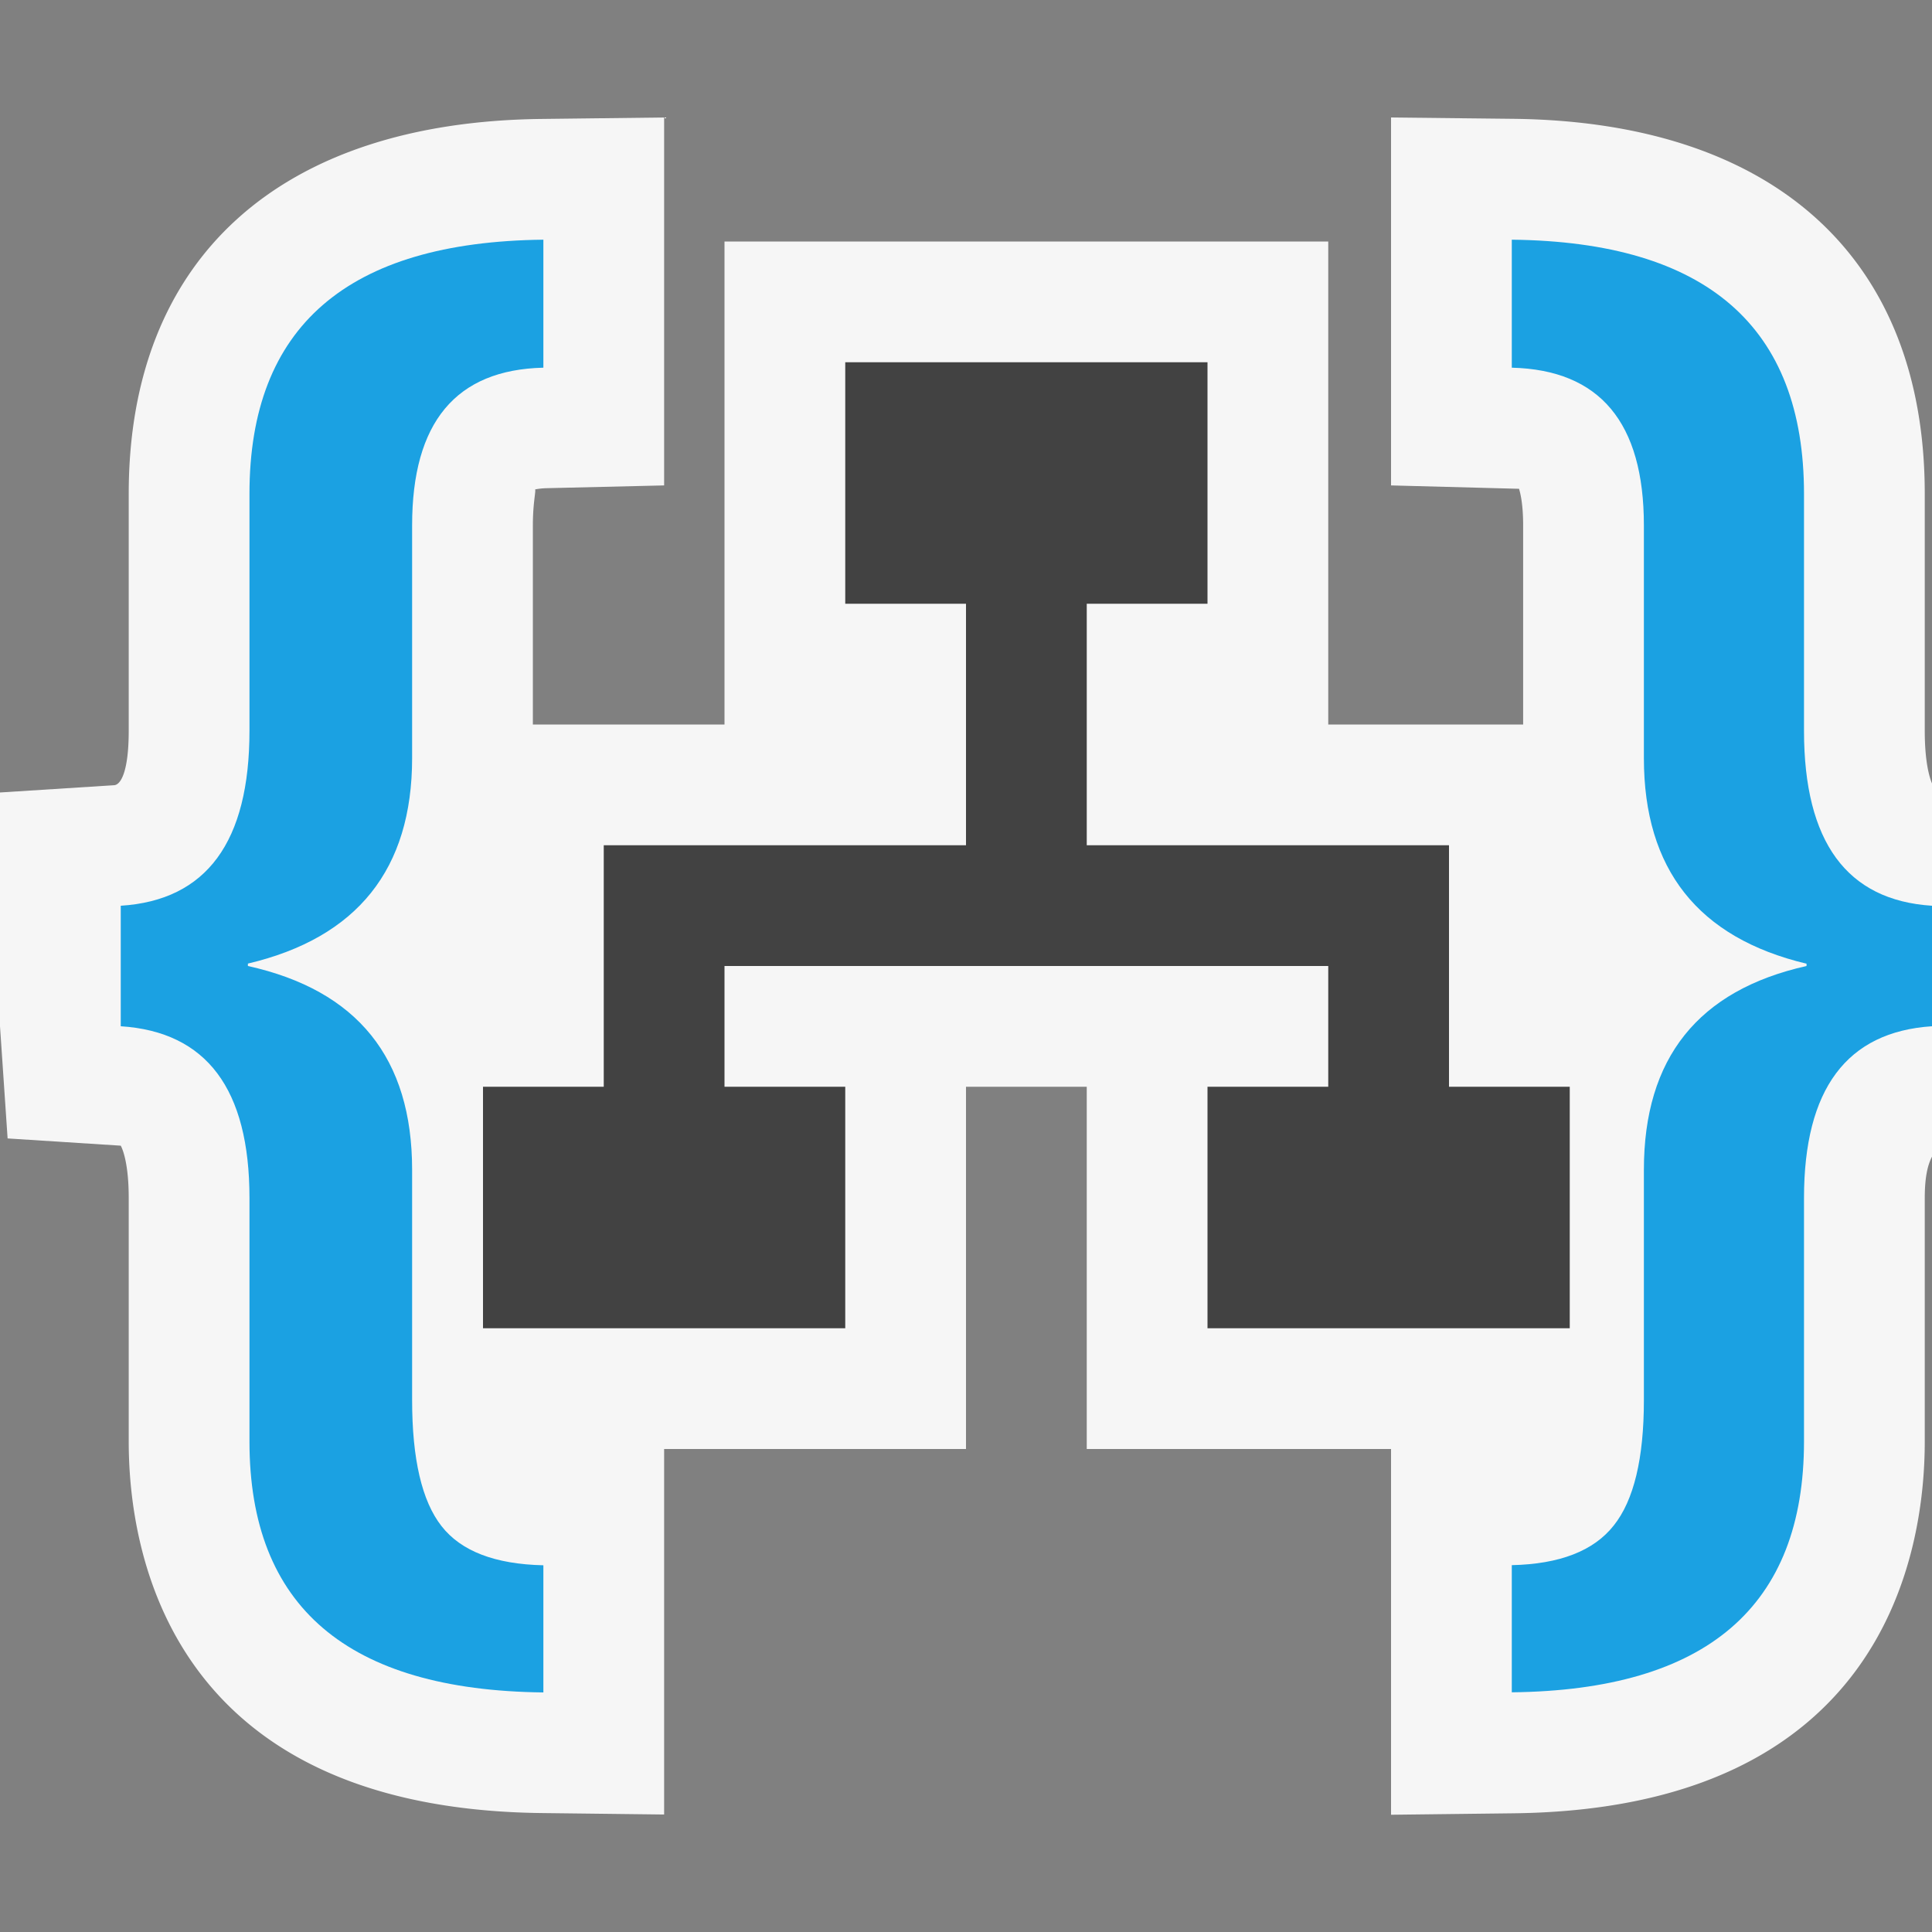
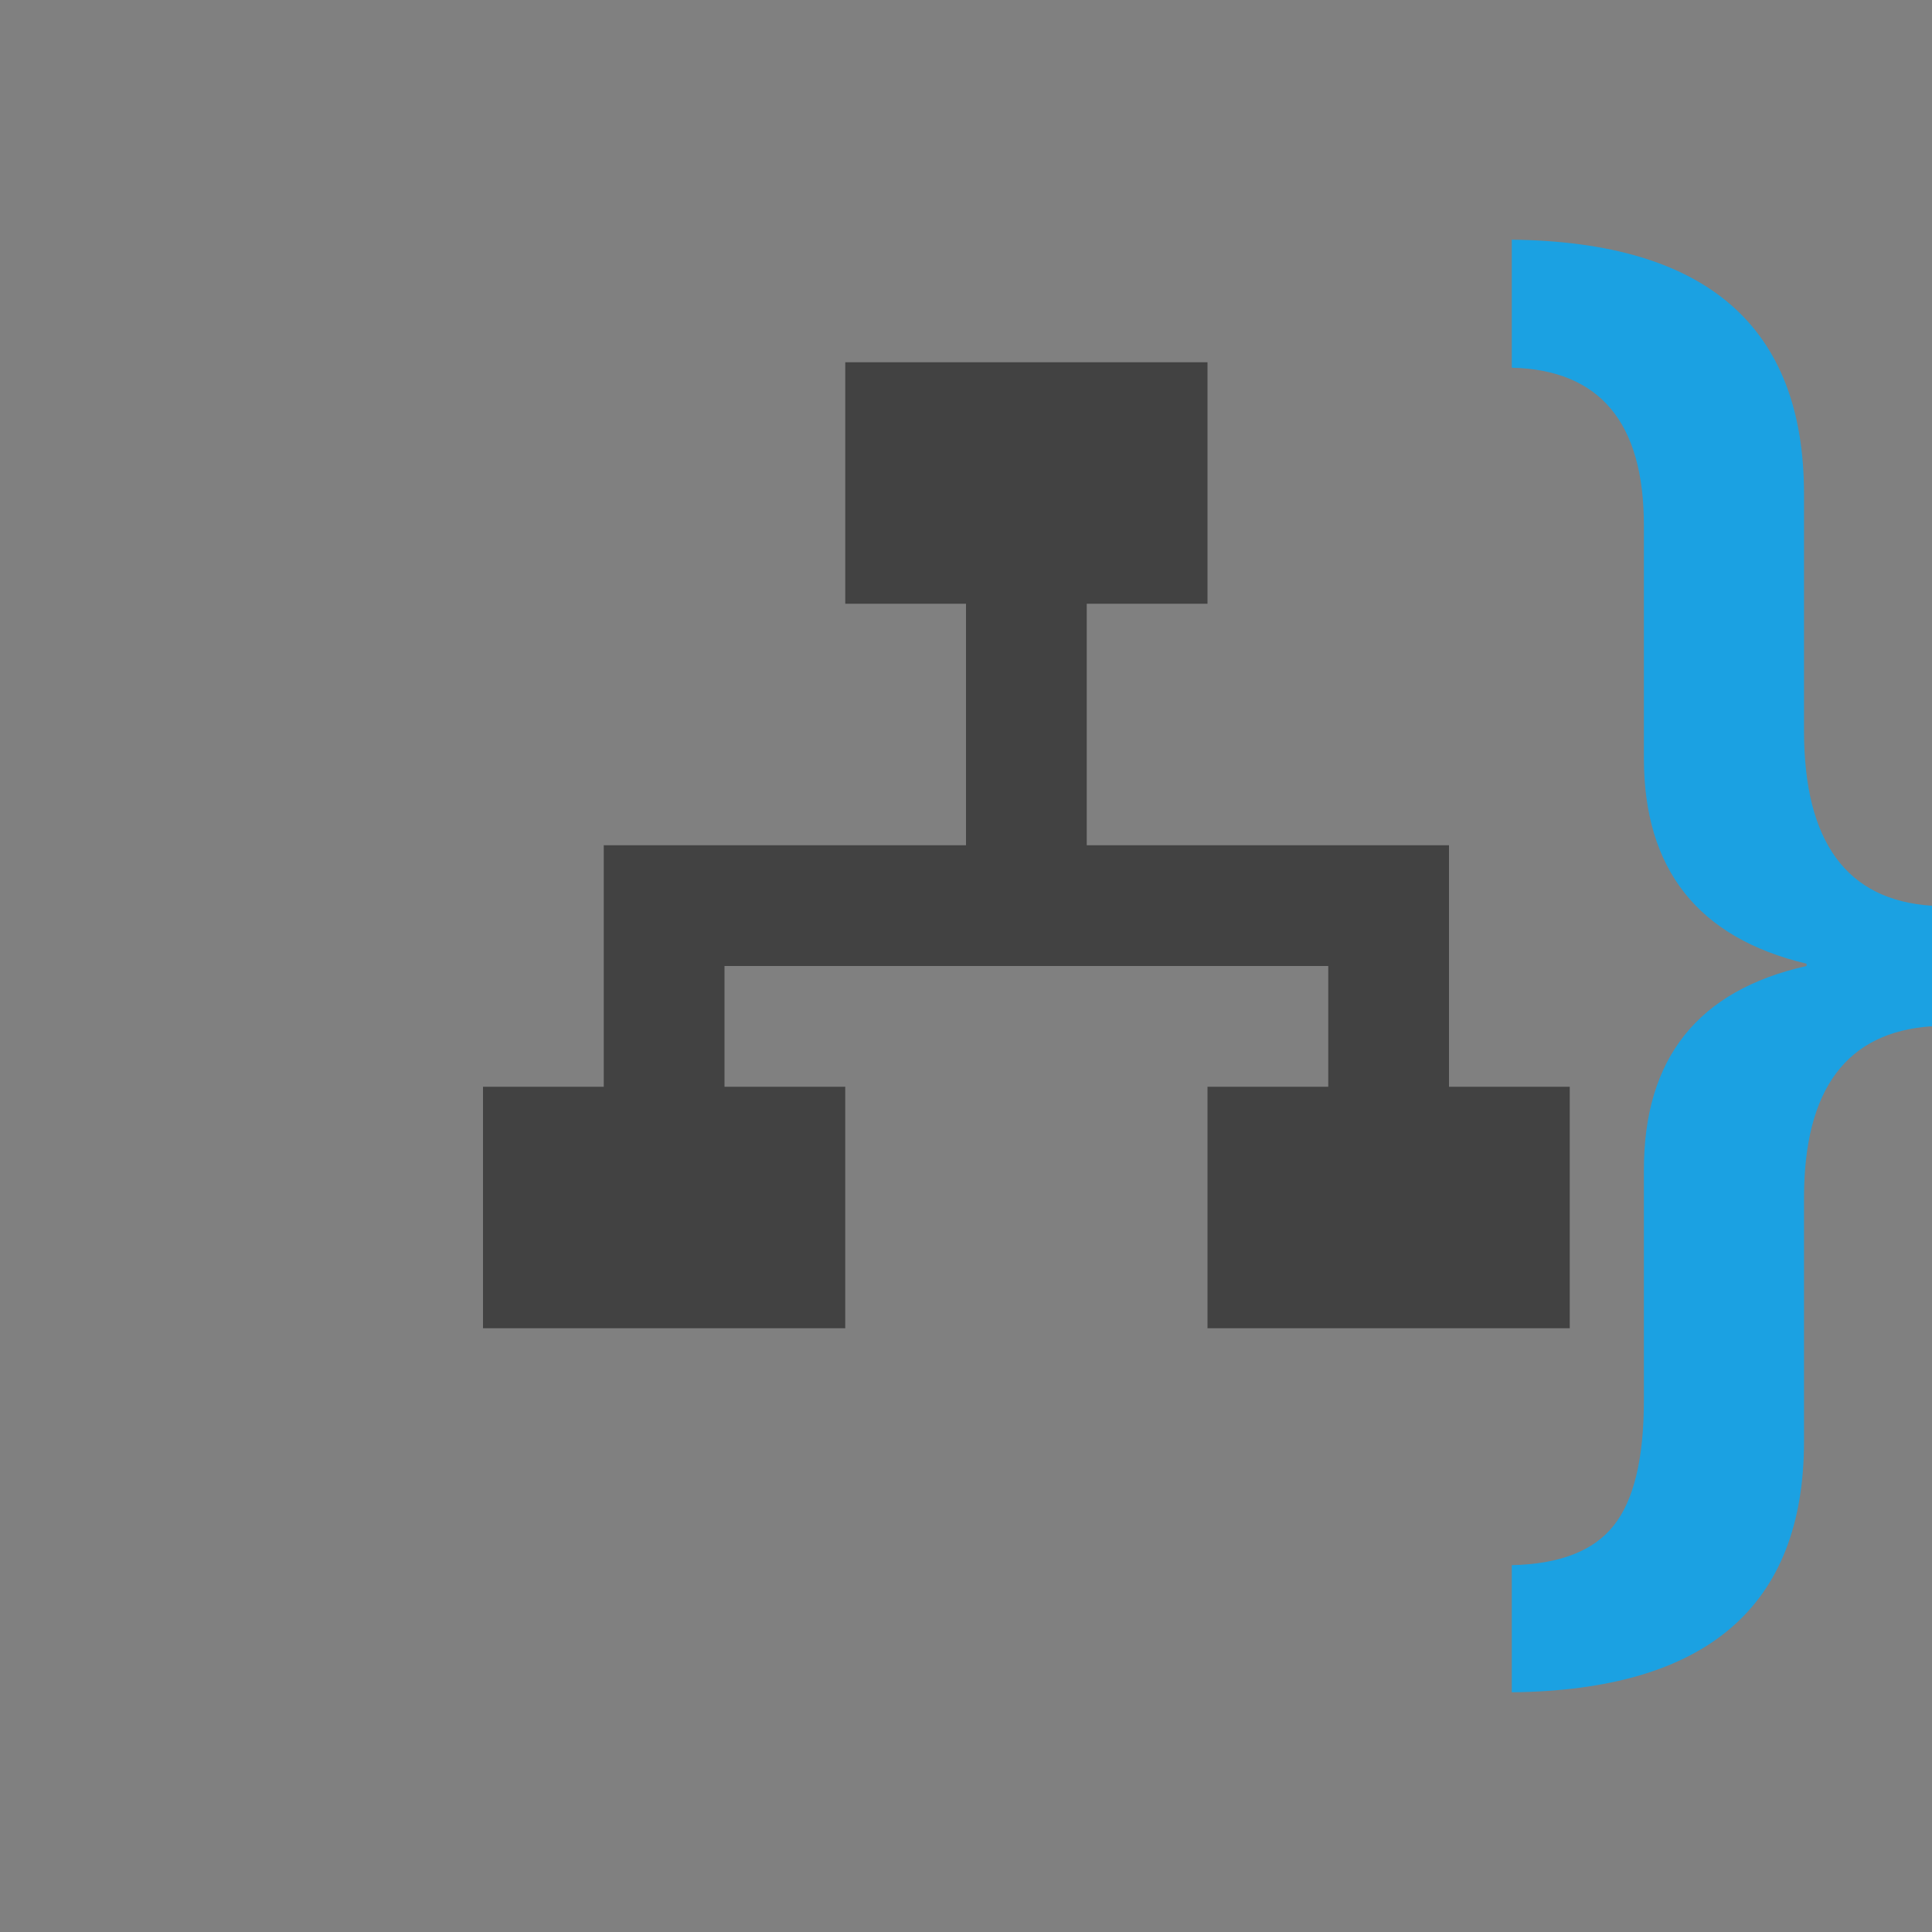
<svg xmlns="http://www.w3.org/2000/svg" viewBox="0 0 16 16">
  <rect x="0" y="0" width="16" height="16" fill="#808080" stroke="none" />
  <style>.icon-canvas-transparent{opacity:0;fill:#f6f6f6}.icon-vs-out{fill:#f6f6f6}.icon-vs-bg{fill:#424242}.icon-vs-blue{fill:#1ba1e2}</style>
  <path class="icon-canvas-transparent" d="M16 0v16H0V0h16z" id="canvas" />
-   <path class="icon-vs-out" d="M16 6.488v3.091c-.034.065-.06.164-.06.343v2.017c0 .914-.332 3.043-3.408 3.078l-1.012.012V12H9V9H8v3H5.5v3.027l-1.011-.012c-3.089-.035-3.423-2.163-3.423-3.077V9.921c0-.327-.066-.432-.066-.433l-.937-.06L0 8.499V6.563l.942-.06c.058 0 .124-.113.124-.451V4.09c0-1.949 1.248-3.081 3.422-3.105L5.5.973V4.02l-.975.023a.572.572 0 0 0-.093.01c.006.021-.019.115-.019.297V6H6V2h5v4h1.614V4.35c0-.167-.021-.26-.034-.302l-1.06-.028V.973l1.011.011c2.167.024 3.409 1.156 3.409 3.105v1.962c0 .261.039.387.06.437z" id="outline" />
  <g id="iconBg">
-     <path class="icon-vs-blue" d="M3.656 12.638c.162.208.443.316.844.325v1.053c-1.623-.018-2.434-.711-2.434-2.078V9.921c0-.902-.355-1.376-1.066-1.422v-.998c.711-.045 1.066-.529 1.066-1.449V4.09c0-1.385.811-2.087 2.434-2.105v1.06c-.725.017-1.087.453-1.087 1.305v1.928c0 .92-.454 1.488-1.36 1.702V8c.907.201 1.36.763 1.36 1.688v1.907c0 .488.081.836.243 1.043z" />
    <path class="icon-vs-bg" d="M10 9v2h3V9h-1V7H9V5h1V3H7v2h1v2H5v2H4v2h3V9H6V8h5v1z" />
    <path class="icon-vs-blue" d="M14.94 6.052V4.09c0-1.385-.807-2.087-2.42-2.105v1.06c.729.018 1.094.454 1.094 1.306v1.928c0 .92.449 1.488 1.347 1.702V8c-.898.201-1.347.763-1.347 1.688v1.907c0 .483-.083.83-.25 1.039-.166.21-.447.319-.844.328v1.053c1.613-.018 2.42-.711 2.42-2.078V9.921c0-.902.354-1.376 1.06-1.422v-.998c-.706-.045-1.06-.529-1.06-1.449z" />
  </g>
</svg>